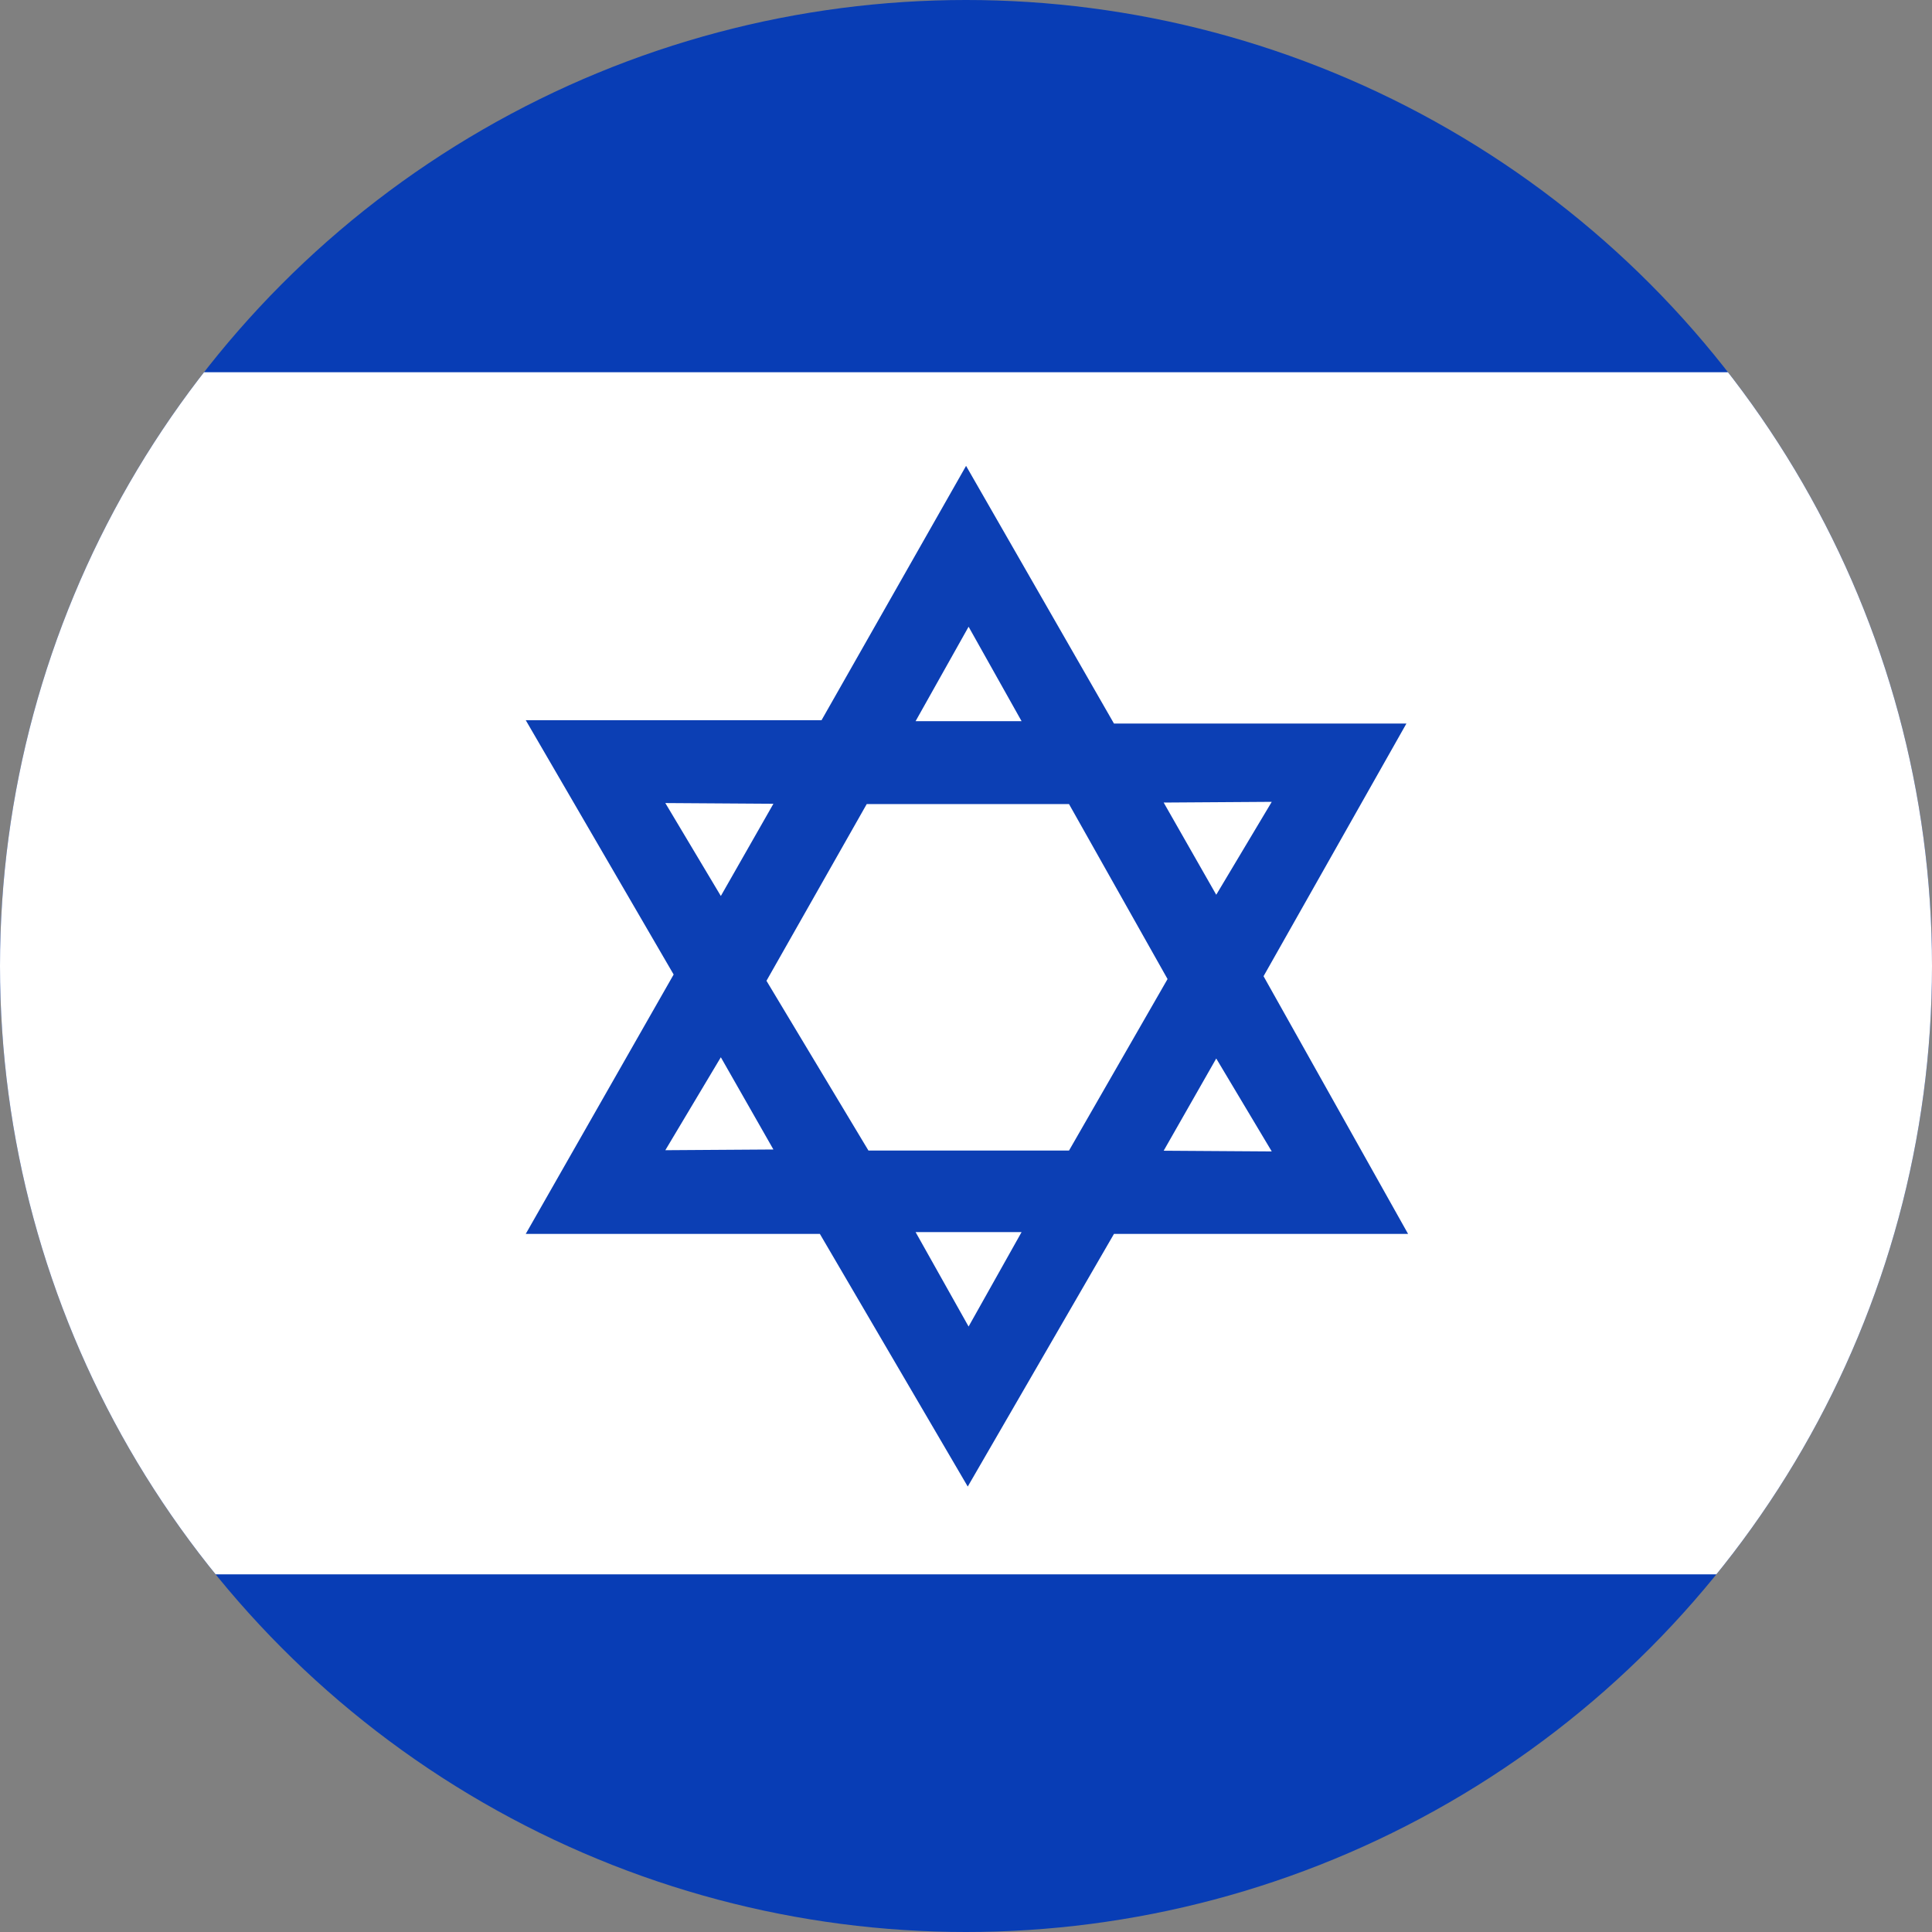
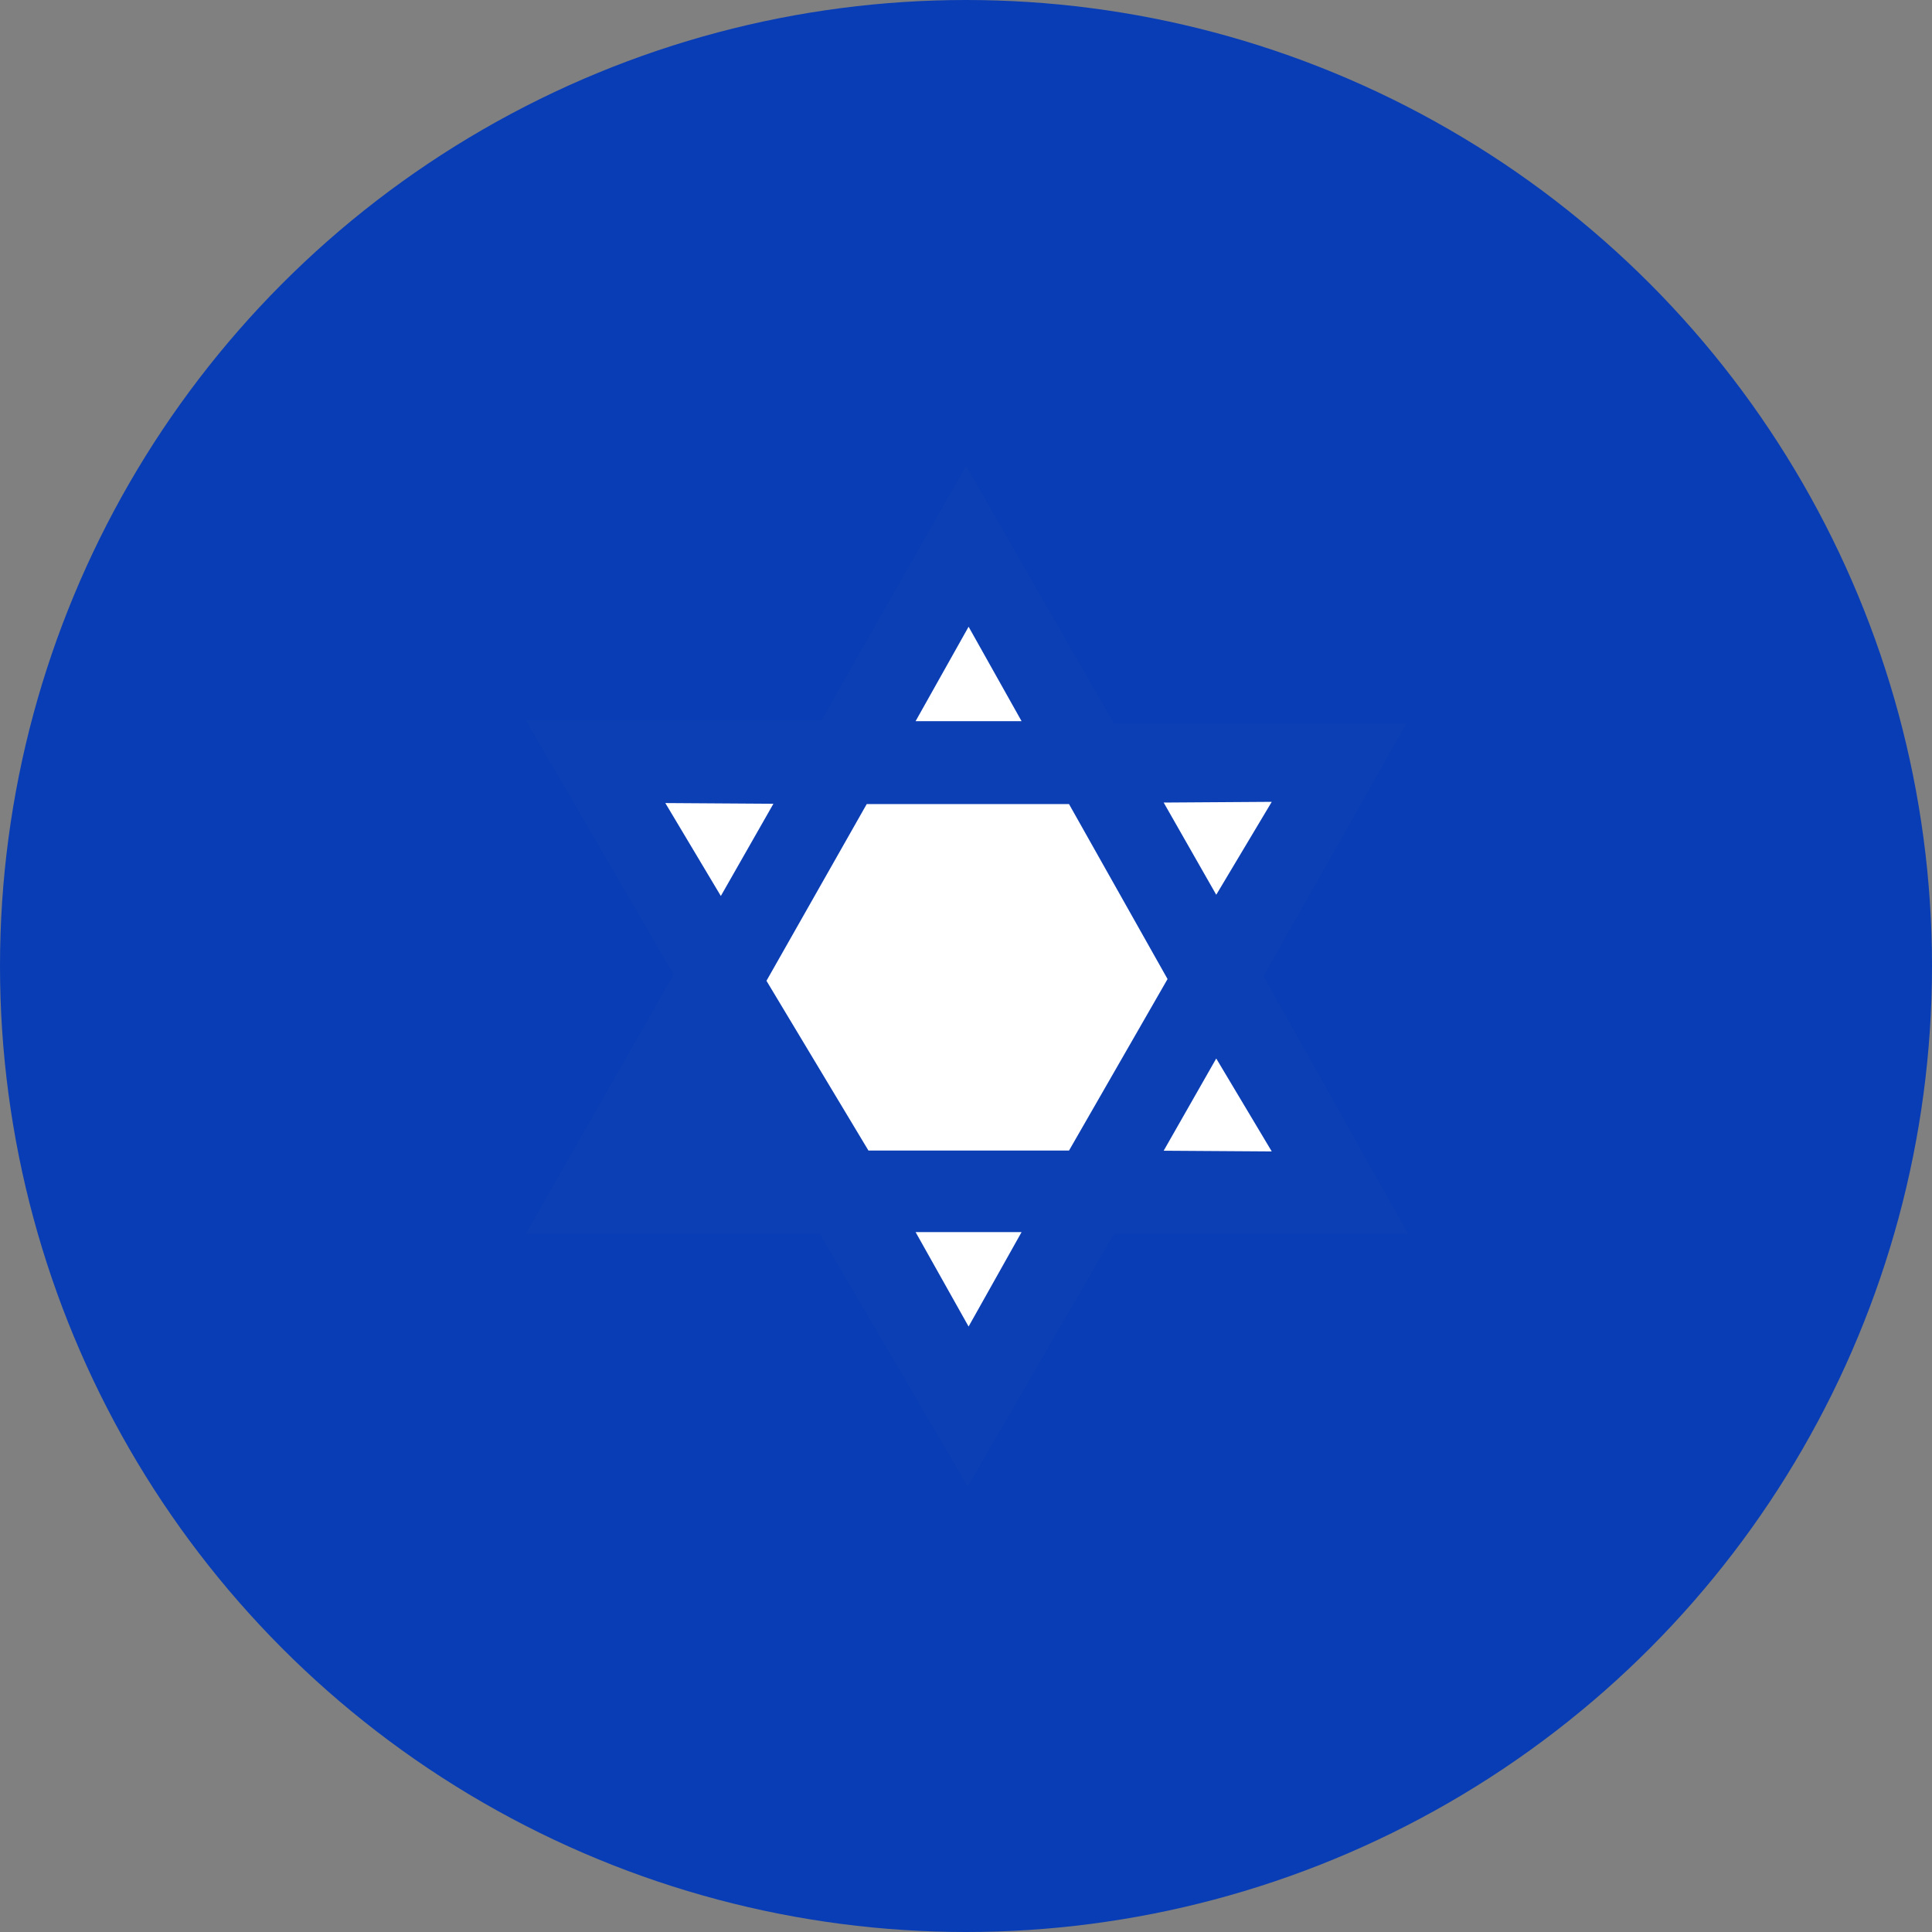
<svg xmlns="http://www.w3.org/2000/svg" id="Layer_2" viewBox="0 0 1050 1050">
  <rect x="0" y="0" width="1050" height="1050" fill="#808080" stroke="none" />
  <defs>
    <clipPath id="clippath">
      <circle cx="525" cy="525" r="525" fill="none" stroke-width="0" />
    </clipPath>
  </defs>
  <g id="Flag">
    <g clip-path="url(#clippath)">
      <rect x="-470" width="1989.29" height="1050" fill="#083db5" stroke-width="0" />
-       <rect x="-469.98" y="202.3" width="1989.98" height="653.32" fill="#fff" stroke-width="0" />
      <polygon points="525.04 253.19 446.49 391.41 285.73 391.41 366.11 529.63 285.73 670.6 445.58 670.6 525.95 807.91 605.42 670.6 765.26 670.6 686.71 530.55 764.35 393.24 605.42 393.24 525.04 253.19" fill="#0c3fb4" stroke-width="0" />
      <polygon points="526.41 340.61 497.61 391.93 555.2 391.93 526.41 340.61 497.61 391.93 555.2 391.93 526.41 340.61" fill="#fff" stroke-width="0" />
      <polygon points="691.17 435.78 632.43 436.17 661 486.28 691.17 435.78 632.43 436.17 661 486.28 691.17 435.78" fill="#fff" stroke-width="0" />
      <polygon points="361.59 436.44 420.33 436.83 391.76 486.95 361.59 436.44 420.33 436.83 391.76 486.95 361.59 436.44" fill="#fff" stroke-width="0" />
      <polygon points="526.41 720.94 497.61 669.63 555.2 669.63 526.41 720.94 497.61 669.63 555.2 669.63 526.41 720.94" fill="#fff" stroke-width="0" />
      <polygon points="691.17 625.78 632.43 625.39 661 575.27 691.17 625.78 632.43 625.39 661 575.27 691.17 625.78" fill="#fff" stroke-width="0" />
-       <polygon points="361.59 625.11 420.33 624.72 391.76 574.6 361.59 625.11 420.33 624.72 391.76 574.6 361.59 625.11" fill="#fff" stroke-width="0" />
      <polygon points="471.05 436.99 580.98 436.99 634.54 532.09 580.98 625.31 471.99 625.31 416.56 533.04 471.05 436.99" fill="#fff" stroke-width="0" />
    </g>
  </g>
</svg>